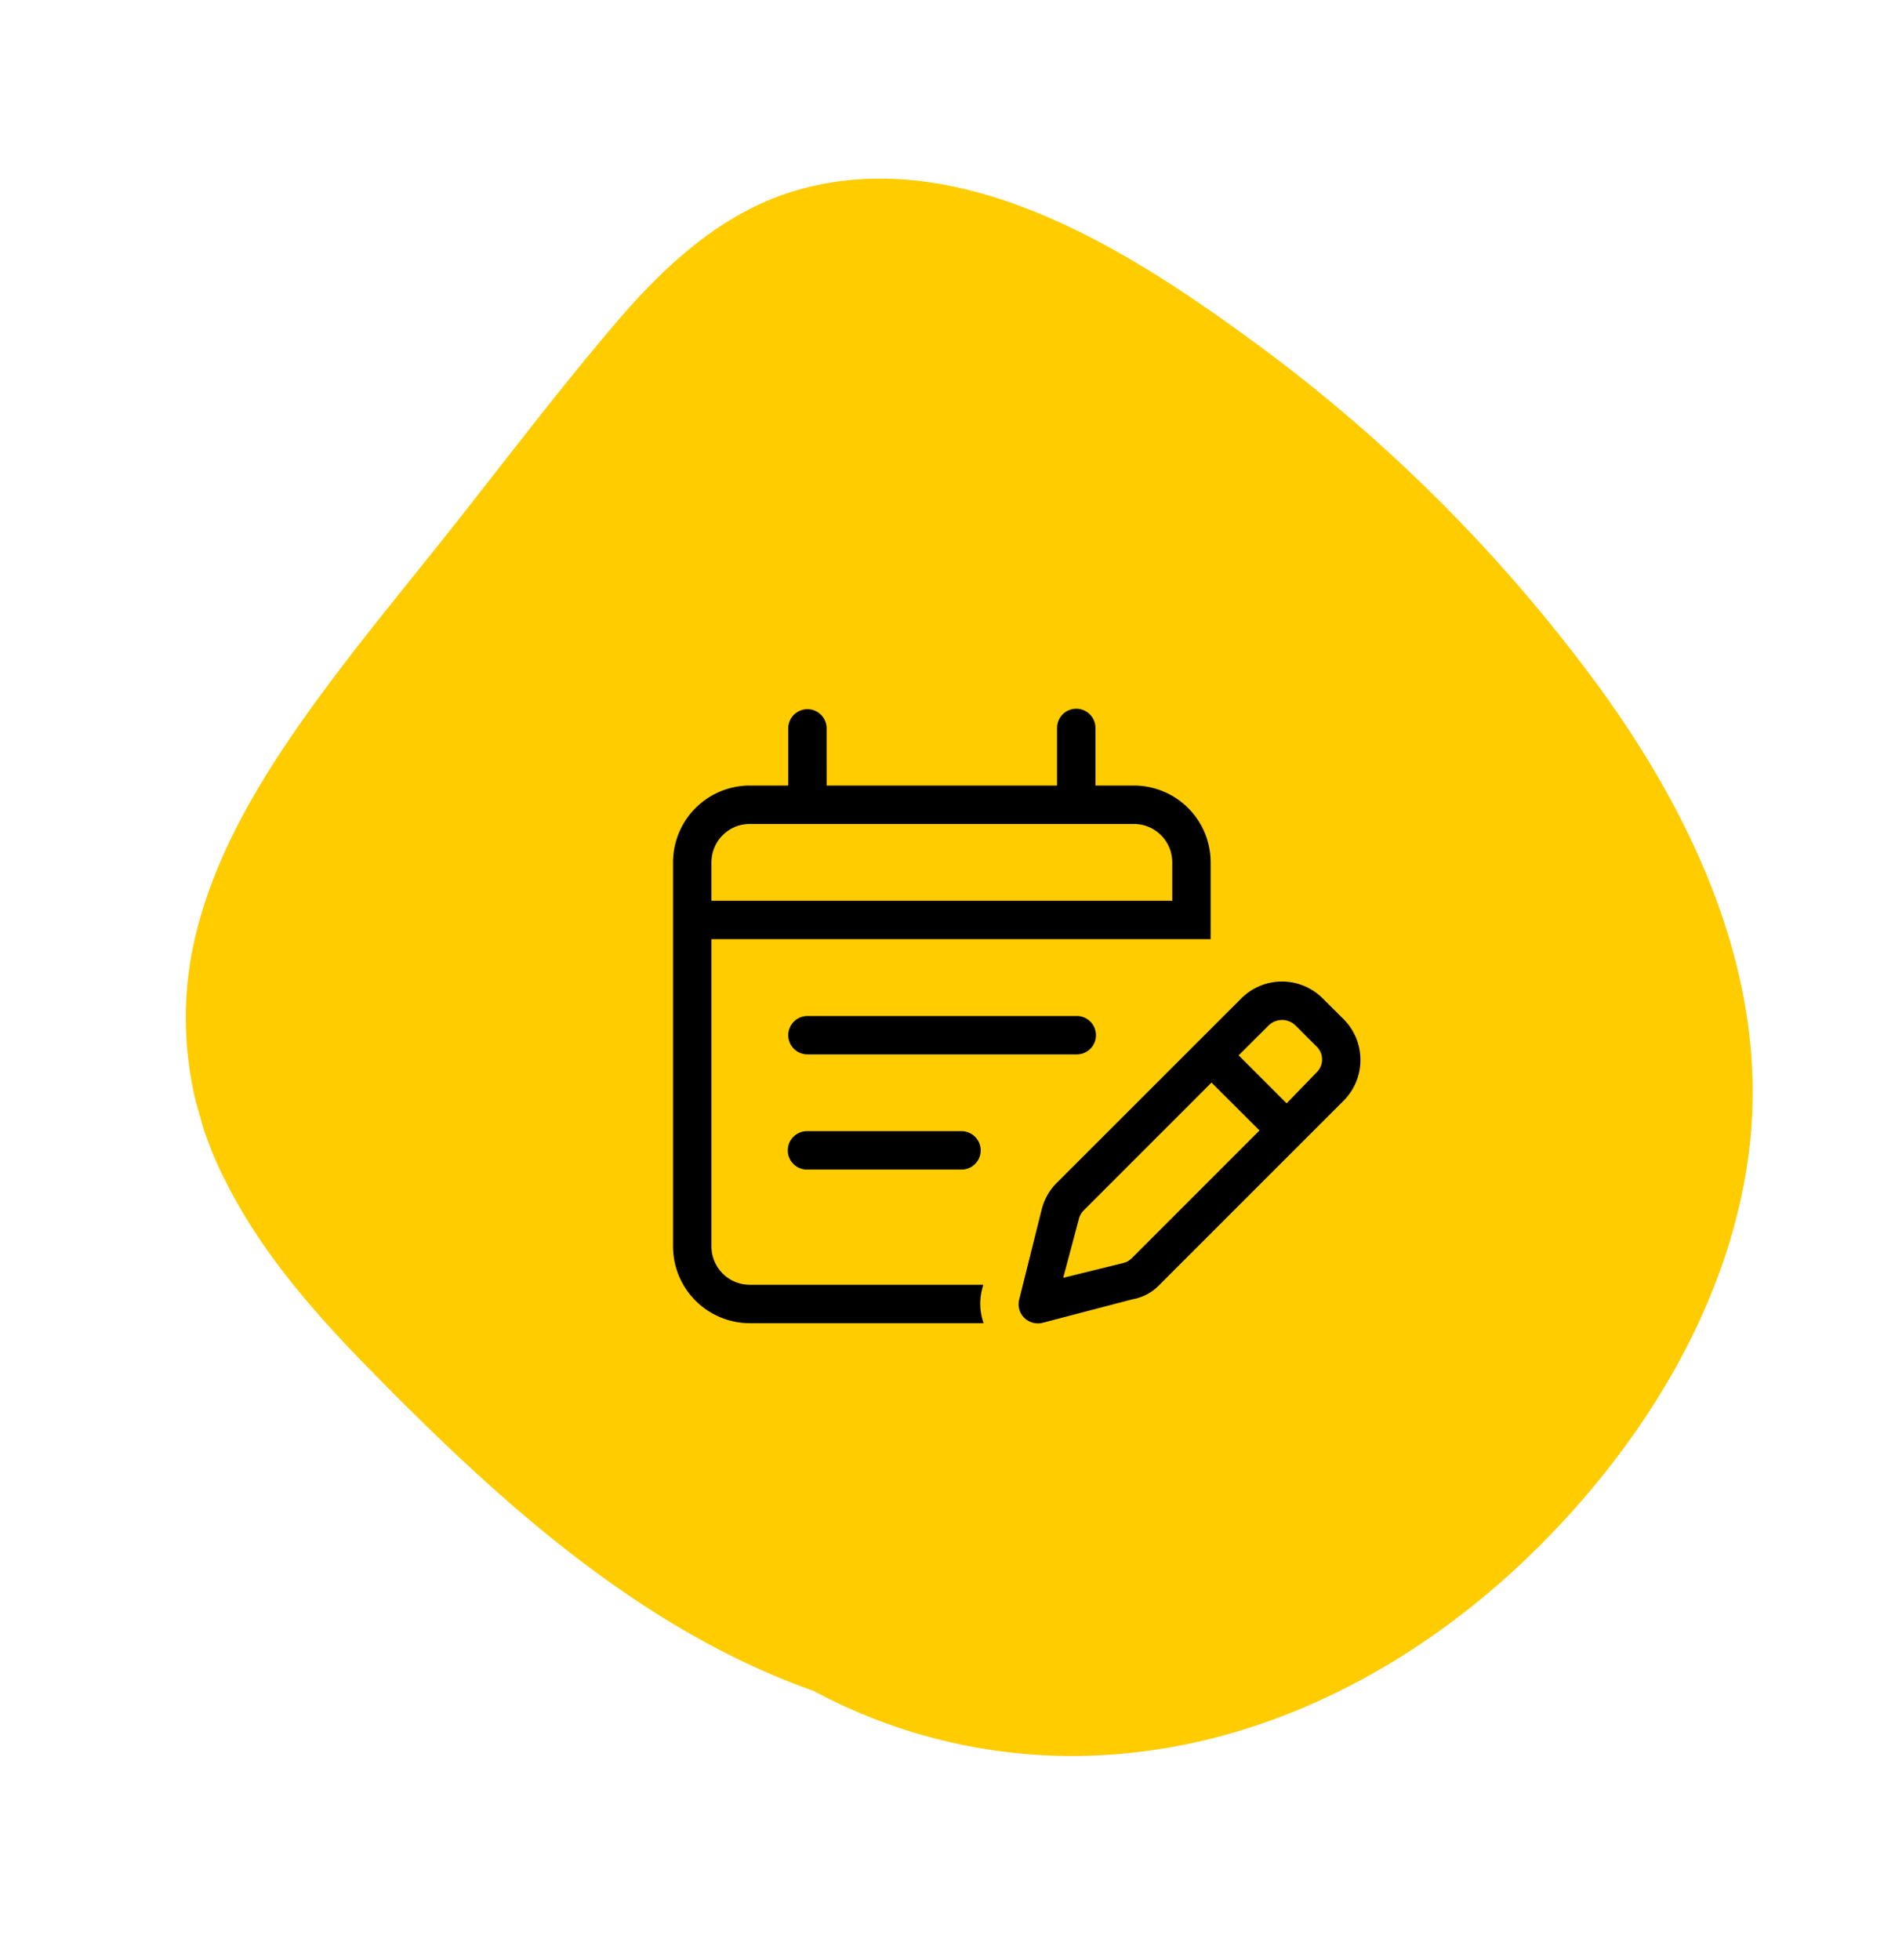
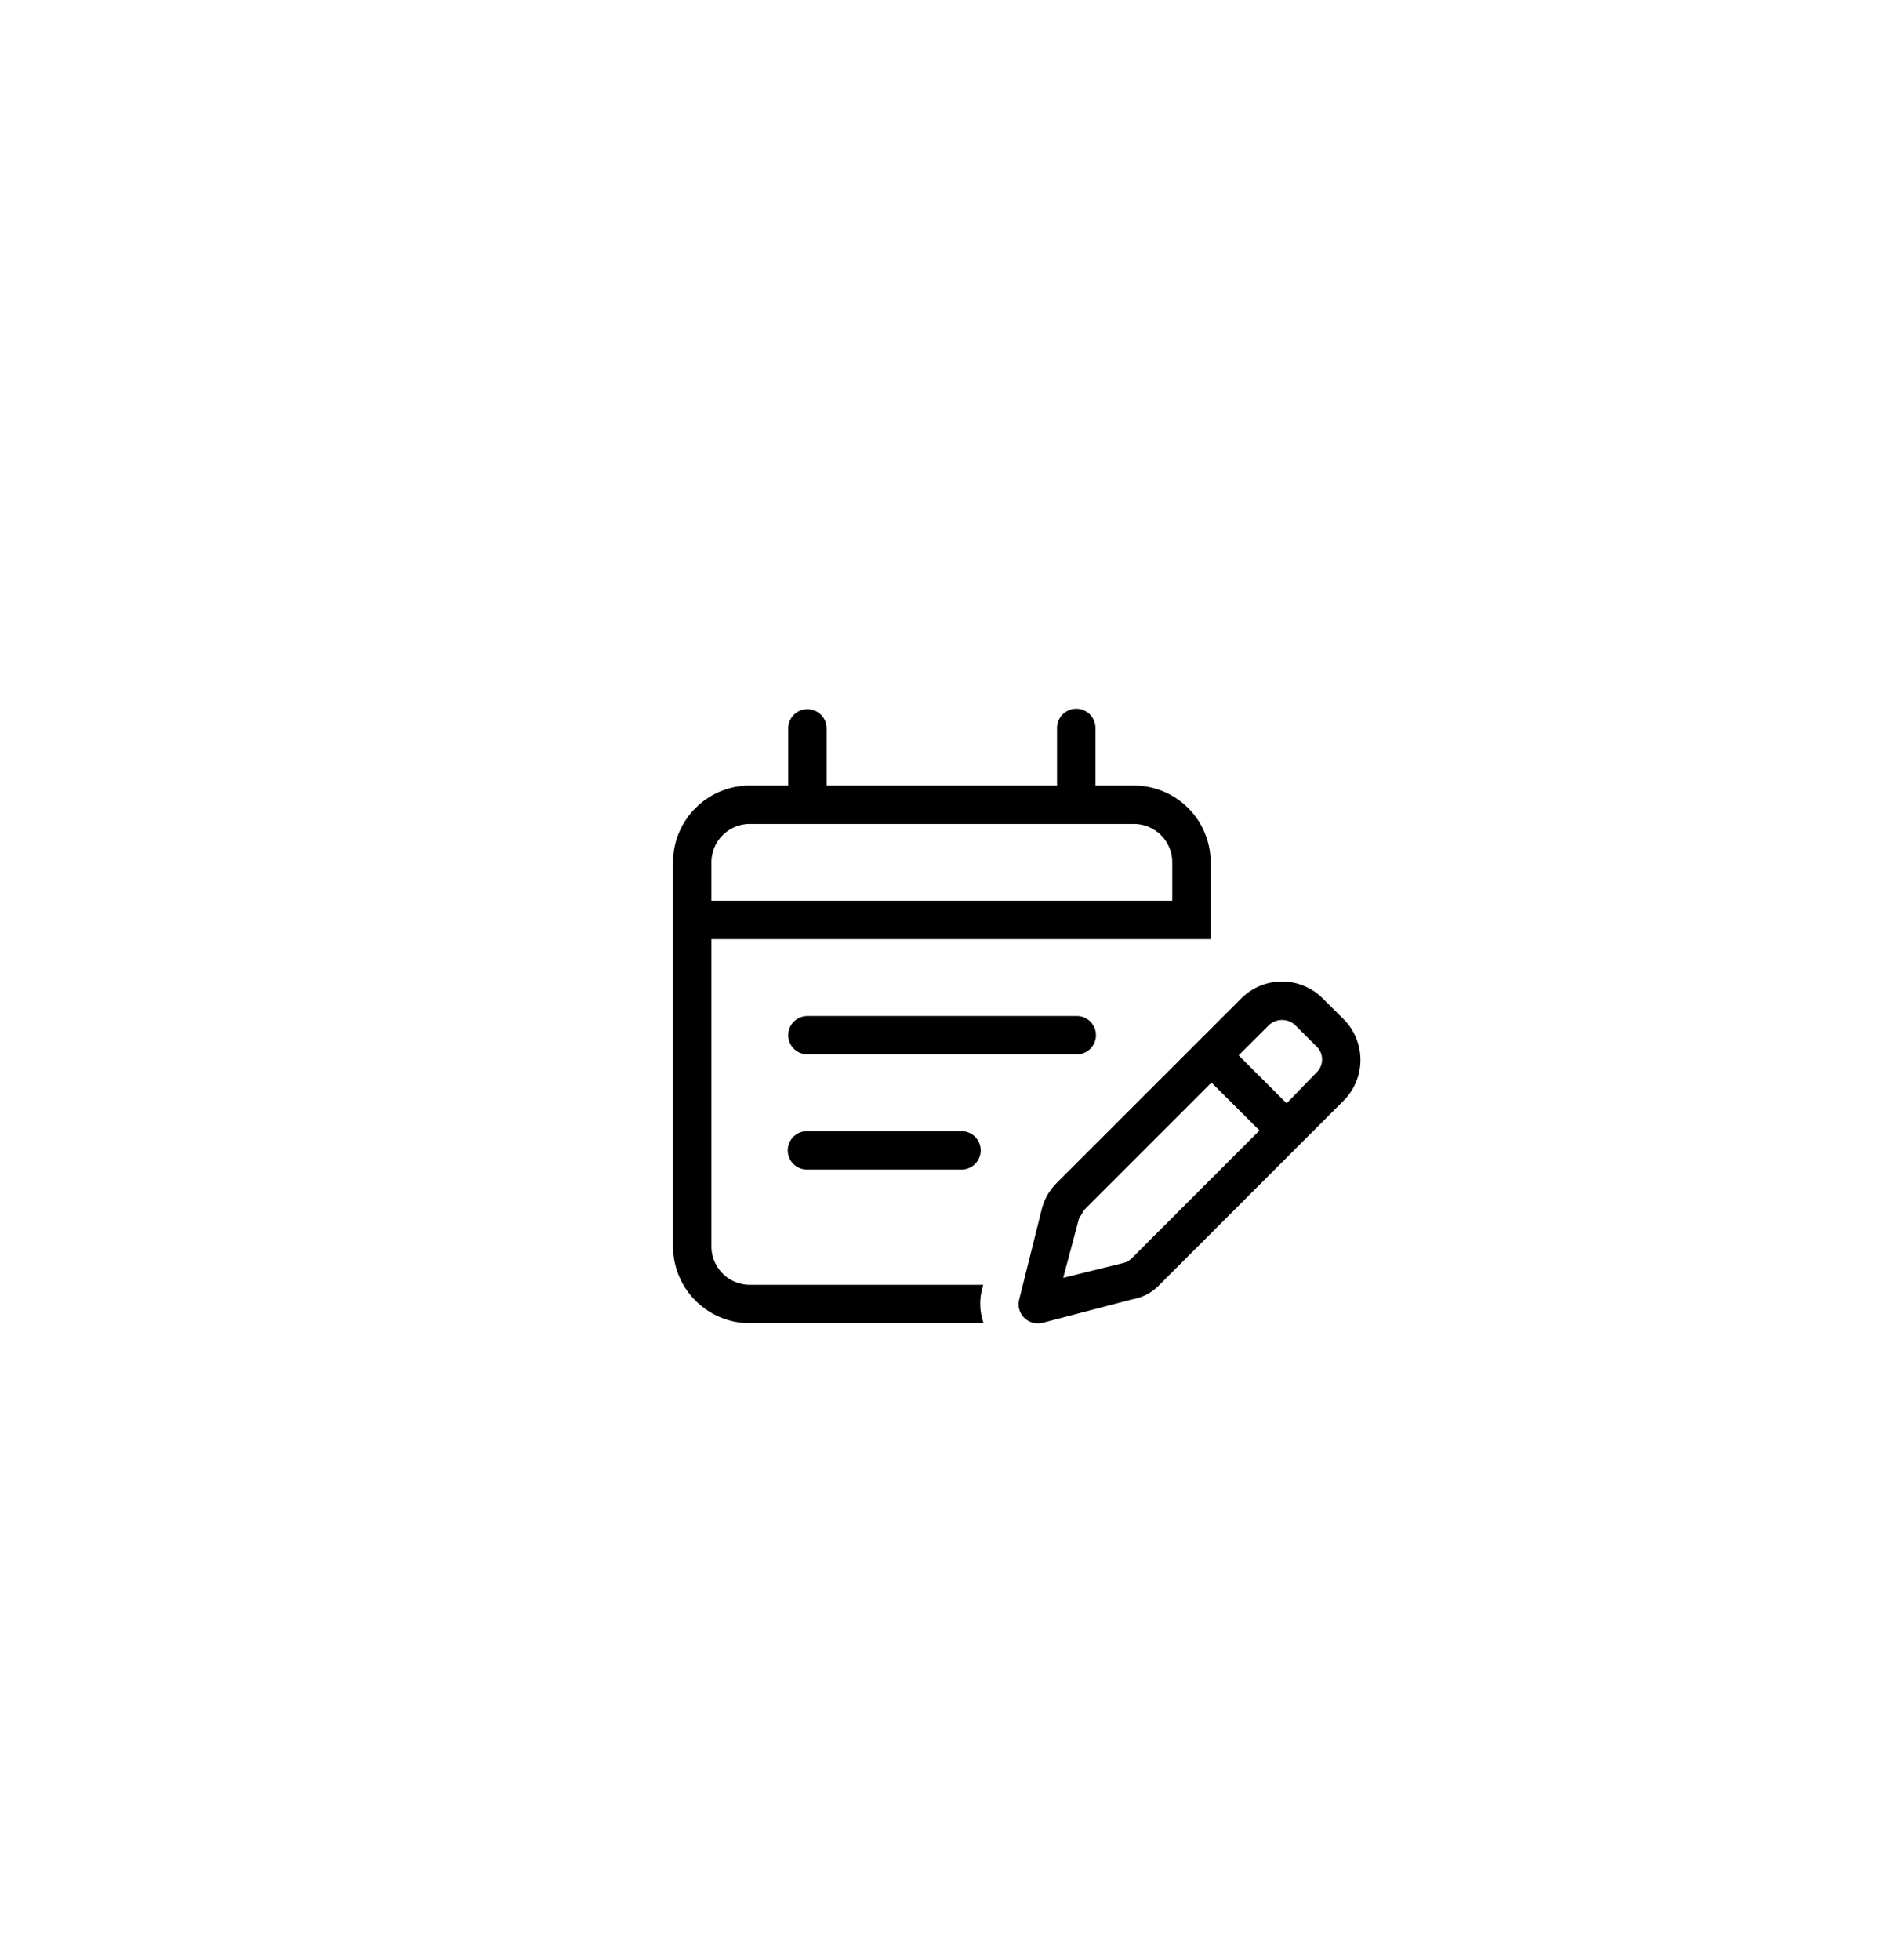
<svg xmlns="http://www.w3.org/2000/svg" width="176.405" height="181.734" viewBox="0 0 176.405 181.734">
  <defs>
    <clipPath id="a">
      <path data-name="Rectangle 22" fill="#fc0" d="M0 0h140.886v148.66H0z" />
    </clipPath>
  </defs>
  <g data-name="Group 951">
    <g data-name="Group 35" clip-path="url(#a)" transform="rotate(-16 138.16 19.417)">
-       <path data-name="Path 679" d="M57.485 7.112c-7.019 4.64-13.765 9.731-20.611 14.62-6.574 4.694-13.31 9.237-19.505 14.433-5.559 4.662-10.8 10.054-14.052 16.615A32.994 32.994 0 00.6 73.629c1.34 7.307 4.584 14.156 8.1 20.643 7 12.922 14.921 26 26.074 35.783a65.7 65.7 0 005.233 4.142 50.61 50.61 0 0025.815 13.475c13.957 2.736 28.481-.416 40.953-6.941 12.963-6.782 24.988-17.5 30.65-31.238 5.907-14.336 3.511-30.228-1.613-44.414a148 148 0 00-22.424-40.339C104.643 13.5 92.775.261 77.349 0c-7.285-.119-13.928 3.189-19.864 7.112" fill="#fc0" />
-     </g>
+       </g>
  </g>
-   <path d="M76.669 72.851h21.369v-5.342a1.781 1.781 0 013.562 0v5.342h3.561a7.126 7.126 0 017.123 7.123v7.123h-46.3v28.492a3.56 3.56 0 003.561 3.561h21.648l-.122.467a5.413 5.413 0 00.156 3.094H69.546a7.126 7.126 0 01-7.123-7.122V79.974a7.122 7.122 0 017.123-7.123h3.561v-5.342a1.781 1.781 0 013.561 0zm-10.685 7.123v3.561h42.739v-3.561a3.558 3.558 0 00-3.562-3.561H69.546a3.56 3.56 0 00-3.562 3.561zm23.15 24.93a1.781 1.781 0 110 3.561H74.888a1.781 1.781 0 110-3.561zm-16.027-8.9a1.786 1.786 0 011.781-1.781h24.935a1.781 1.781 0 110 3.561H74.888a1.786 1.786 0 01-1.781-1.783zm42.016-3.409a5.334 5.334 0 017.557 0l1.937 1.925a5.354 5.354 0 010 7.557l-17.108 17.107a4.517 4.517 0 01-2.486 1.313l-8.336 2.181a1.818 1.818 0 01-1.692-.467 1.77 1.77 0 01-.467-1.692l2.081-8.336a5.317 5.317 0 011.4-2.482zm5.042 2.515a1.787 1.787 0 00-2.515 0l-2.771 2.76 4.452 4.452 2.771-2.86a1.667 1.667 0 000-2.415zm-20.1 17.93l-1.458 5.465 5.554-1.369a1.7 1.7 0 00.824-.467l11.829-11.831-4.452-4.441-11.82 11.82a1.772 1.772 0 00-.479.824z" />
+   <path d="M76.669 72.851h21.369v-5.342a1.781 1.781 0 013.562 0v5.342h3.561a7.126 7.126 0 017.123 7.123v7.123h-46.3v28.492a3.56 3.56 0 003.561 3.561h21.648l-.122.467a5.413 5.413 0 00.156 3.094H69.546a7.126 7.126 0 01-7.123-7.122V79.974a7.122 7.122 0 017.123-7.123h3.561v-5.342a1.781 1.781 0 013.561 0zm-10.685 7.123v3.561h42.739v-3.561a3.558 3.558 0 00-3.562-3.561H69.546a3.56 3.56 0 00-3.562 3.561zm23.15 24.93a1.781 1.781 0 110 3.561H74.888a1.781 1.781 0 110-3.561zm-16.027-8.9a1.786 1.786 0 011.781-1.781h24.935a1.781 1.781 0 110 3.561H74.888a1.786 1.786 0 01-1.781-1.783zm42.016-3.409a5.334 5.334 0 017.557 0l1.937 1.925a5.354 5.354 0 010 7.557l-17.108 17.107a4.517 4.517 0 01-2.486 1.313l-8.336 2.181a1.818 1.818 0 01-1.692-.467 1.77 1.77 0 01-.467-1.692l2.081-8.336a5.317 5.317 0 011.4-2.482zm5.042 2.515a1.787 1.787 0 00-2.515 0l-2.771 2.76 4.452 4.452 2.771-2.86a1.667 1.667 0 000-2.415zm-20.1 17.93l-1.458 5.465 5.554-1.369a1.7 1.7 0 00.824-.467l11.829-11.831-4.452-4.441-11.82 11.82z" />
</svg>